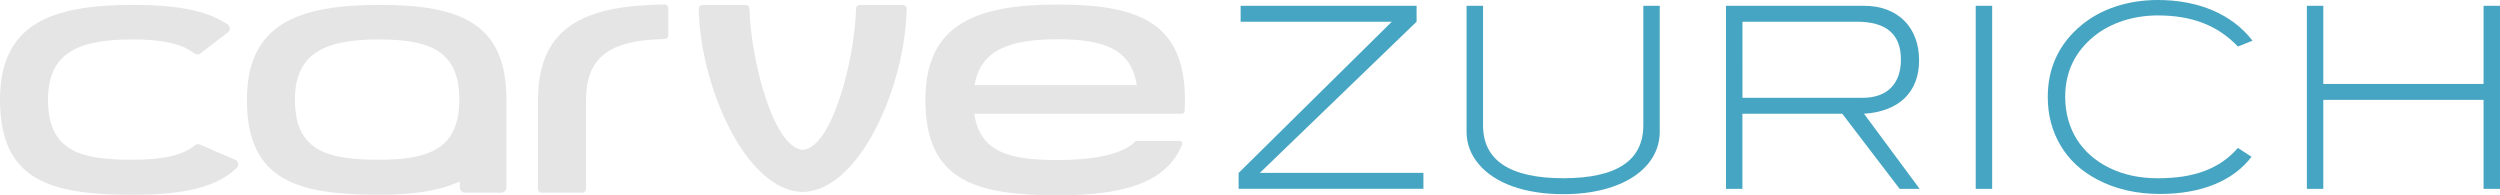
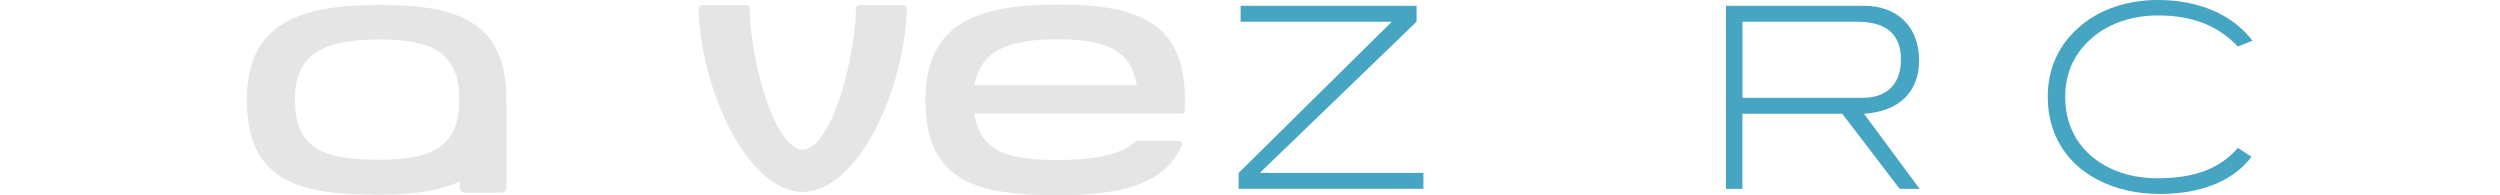
<svg xmlns="http://www.w3.org/2000/svg" viewBox="0 0 573.6 44.8">
  <defs>
    <style>.d{fill:#e5e5e5;}.e{fill:#46a5c2;}</style>
  </defs>
  <g id="a" />
  <g id="b">
    <g id="c">
      <path class="d" d="M116.18,23.78c.02-.29,.02-.58,.02-.87,0-17.43-10.31-21.79-29.05-21.79s-30.5,4.36-30.5,21.79c0,18.67,11.76,21.78,30.5,21.78,7.1,0,13.44-.79,18.37-3.07v1.41c0,.65,.53,1.18,1.18,1.18h8.32c.65,0,1.18-.53,1.18-1.18V24.03c0-.08,0-.16-.02-.24,0,0,0,0,0-.01Zm-29.19,12.87c-11.87,0-19.32-1.97-19.32-13.8,0-11.04,7.45-13.8,19.32-13.8s18.39,2.76,18.39,13.8-6.53,13.8-18.39,13.8Z" />
-       <path class="d" d="M153.34,1.86v6.26c0,.46-.37,.83-.83,.84-11.12,.2-18.03,3.15-18.03,13.78v.06h-.03v20.57c0,.46-.37,.84-.84,.84h-9.35c-.46,0-.84-.37-.84-.84V22.5h.04c.13-16.73,11.25-21.25,29.02-21.48,.47,0,.85,.37,.85,.84Z" />
      <path class="d" d="M271.87,22.92c0-17.5-10.31-21.88-29.05-21.88s-30.5,4.37-30.5,21.88c0,18.75,11.76,21.88,30.5,21.88,14.33,0,24.71-2.56,28.4-11.6,.17-.42-.14-.87-.59-.87h-9.77c-.17,0-.34,.07-.46,.2-3.11,3.19-10.63,4.19-17.75,4.19-10.7,0-17.8-1.61-19.1-10.62h47.61c.33,0,.61-.25,.63-.59,.05-.83,.08-1.7,.08-2.59Zm-48.27-3.39c1.41-8.32,8.48-10.52,19.05-10.52s16.91,2.2,18.16,10.52h-37.22Z" />
-       <path class="d" d="M53.98,36.67c.74,.32,.91,1.29,.33,1.84-.41,.4-.82,.76-1.19,1.05h0c-4.91,3.87-12.55,5.13-22.62,5.13C11.76,44.69,0,41.58,0,22.9,0,5.47,11.76,1.12,30.5,1.12c9.48,0,16.81,1.12,21.73,4.48,.63,.43,.65,1.35,.05,1.82l-6.31,4.84c-.41,.32-.98,.3-1.39-.02-3.11-2.41-7.92-3.19-14.25-3.19-11.87,0-19.32,2.76-19.32,13.8,0,11.83,7.45,13.8,19.32,13.8,6.44,0,11.31-.81,14.41-3.32,.32-.26,.77-.32,1.15-.16l8.09,3.5Z" />
      <g>
        <path class="e" d="M284.19,43.33v-3.65L319.33,4.99h-34.68V1.33h40.37v3.65l-35.96,34.68h37.53v3.65h-42.4Z" />
-         <path class="e" d="M336.5,1.33h3.77V28.77c0,8.06,6.21,12.12,18.44,12.12s18.33-4.06,18.33-12.12V1.33h3.77V30.22c0,8.35-8.58,14.33-22.1,14.33-8.99,0-15.83-2.55-19.49-6.96-1.8-2.15-2.73-4.64-2.73-7.37V1.33Z" />
        <path class="e" d="M396.01,1.33h31.67c7.71,0,12.64,4.87,12.64,12.53,0,7.19-4.52,11.71-12.64,12.24l12.76,17.23h-4.58l-13.17-17.23h-22.91v17.23h-3.77V1.33Zm3.77,21.11h27.61c5.57,0,8.76-3.19,8.76-8.76,0-5.86-3.36-8.7-10.15-8.7h-26.21V22.45Z" />
-         <path class="e" d="M453.31,43.33V1.33h3.77V43.33h-3.77Z" />
        <path class="e" d="M469.84,22.21c0-6.67,2.61-12.24,7.77-16.47,4.47-3.71,10.67-5.74,17.46-5.74,9.45,0,17.11,3.31,21.75,9.34l-3.36,1.33c-4.64-4.87-10.56-7.13-18.39-7.13-5.51,0-10.73,1.68-14.44,4.64-4.52,3.6-6.79,8.29-6.79,14.04,0,7.37,3.71,13.17,10.15,16.3,3.19,1.57,6.9,2.38,11.08,2.38,8.35,0,14.21-2.15,18.39-6.96l3.13,2.03c-4.18,5.51-11.48,8.53-21,8.53-5.39,0-10.21-1.1-14.38-3.31-3.65-1.91-6.44-4.47-8.41-7.77-1.97-3.31-2.96-7.02-2.96-11.19Z" />
-         <path class="e" d="M529.29,43.33V1.33h3.77V19.26h36.77V1.33h3.77V43.33h-3.77V22.91h-36.77v20.42h-3.77Z" />
      </g>
      <path class="d" d="M208.03,2c-.34,17.84-10.82,41.81-23.86,42.05h0c-13.04-.23-23.52-24.21-23.86-42.05,0-.47,.37-.85,.84-.85h9.97c.46,0,.83,.36,.84,.82,.25,11.46,5.42,31.92,12.22,32.41h0c6.8-.5,11.97-20.95,12.22-32.41,0-.46,.38-.82,.84-.82h9.97c.47,0,.85,.38,.84,.85Z" />
    </g>
  </g>
</svg>